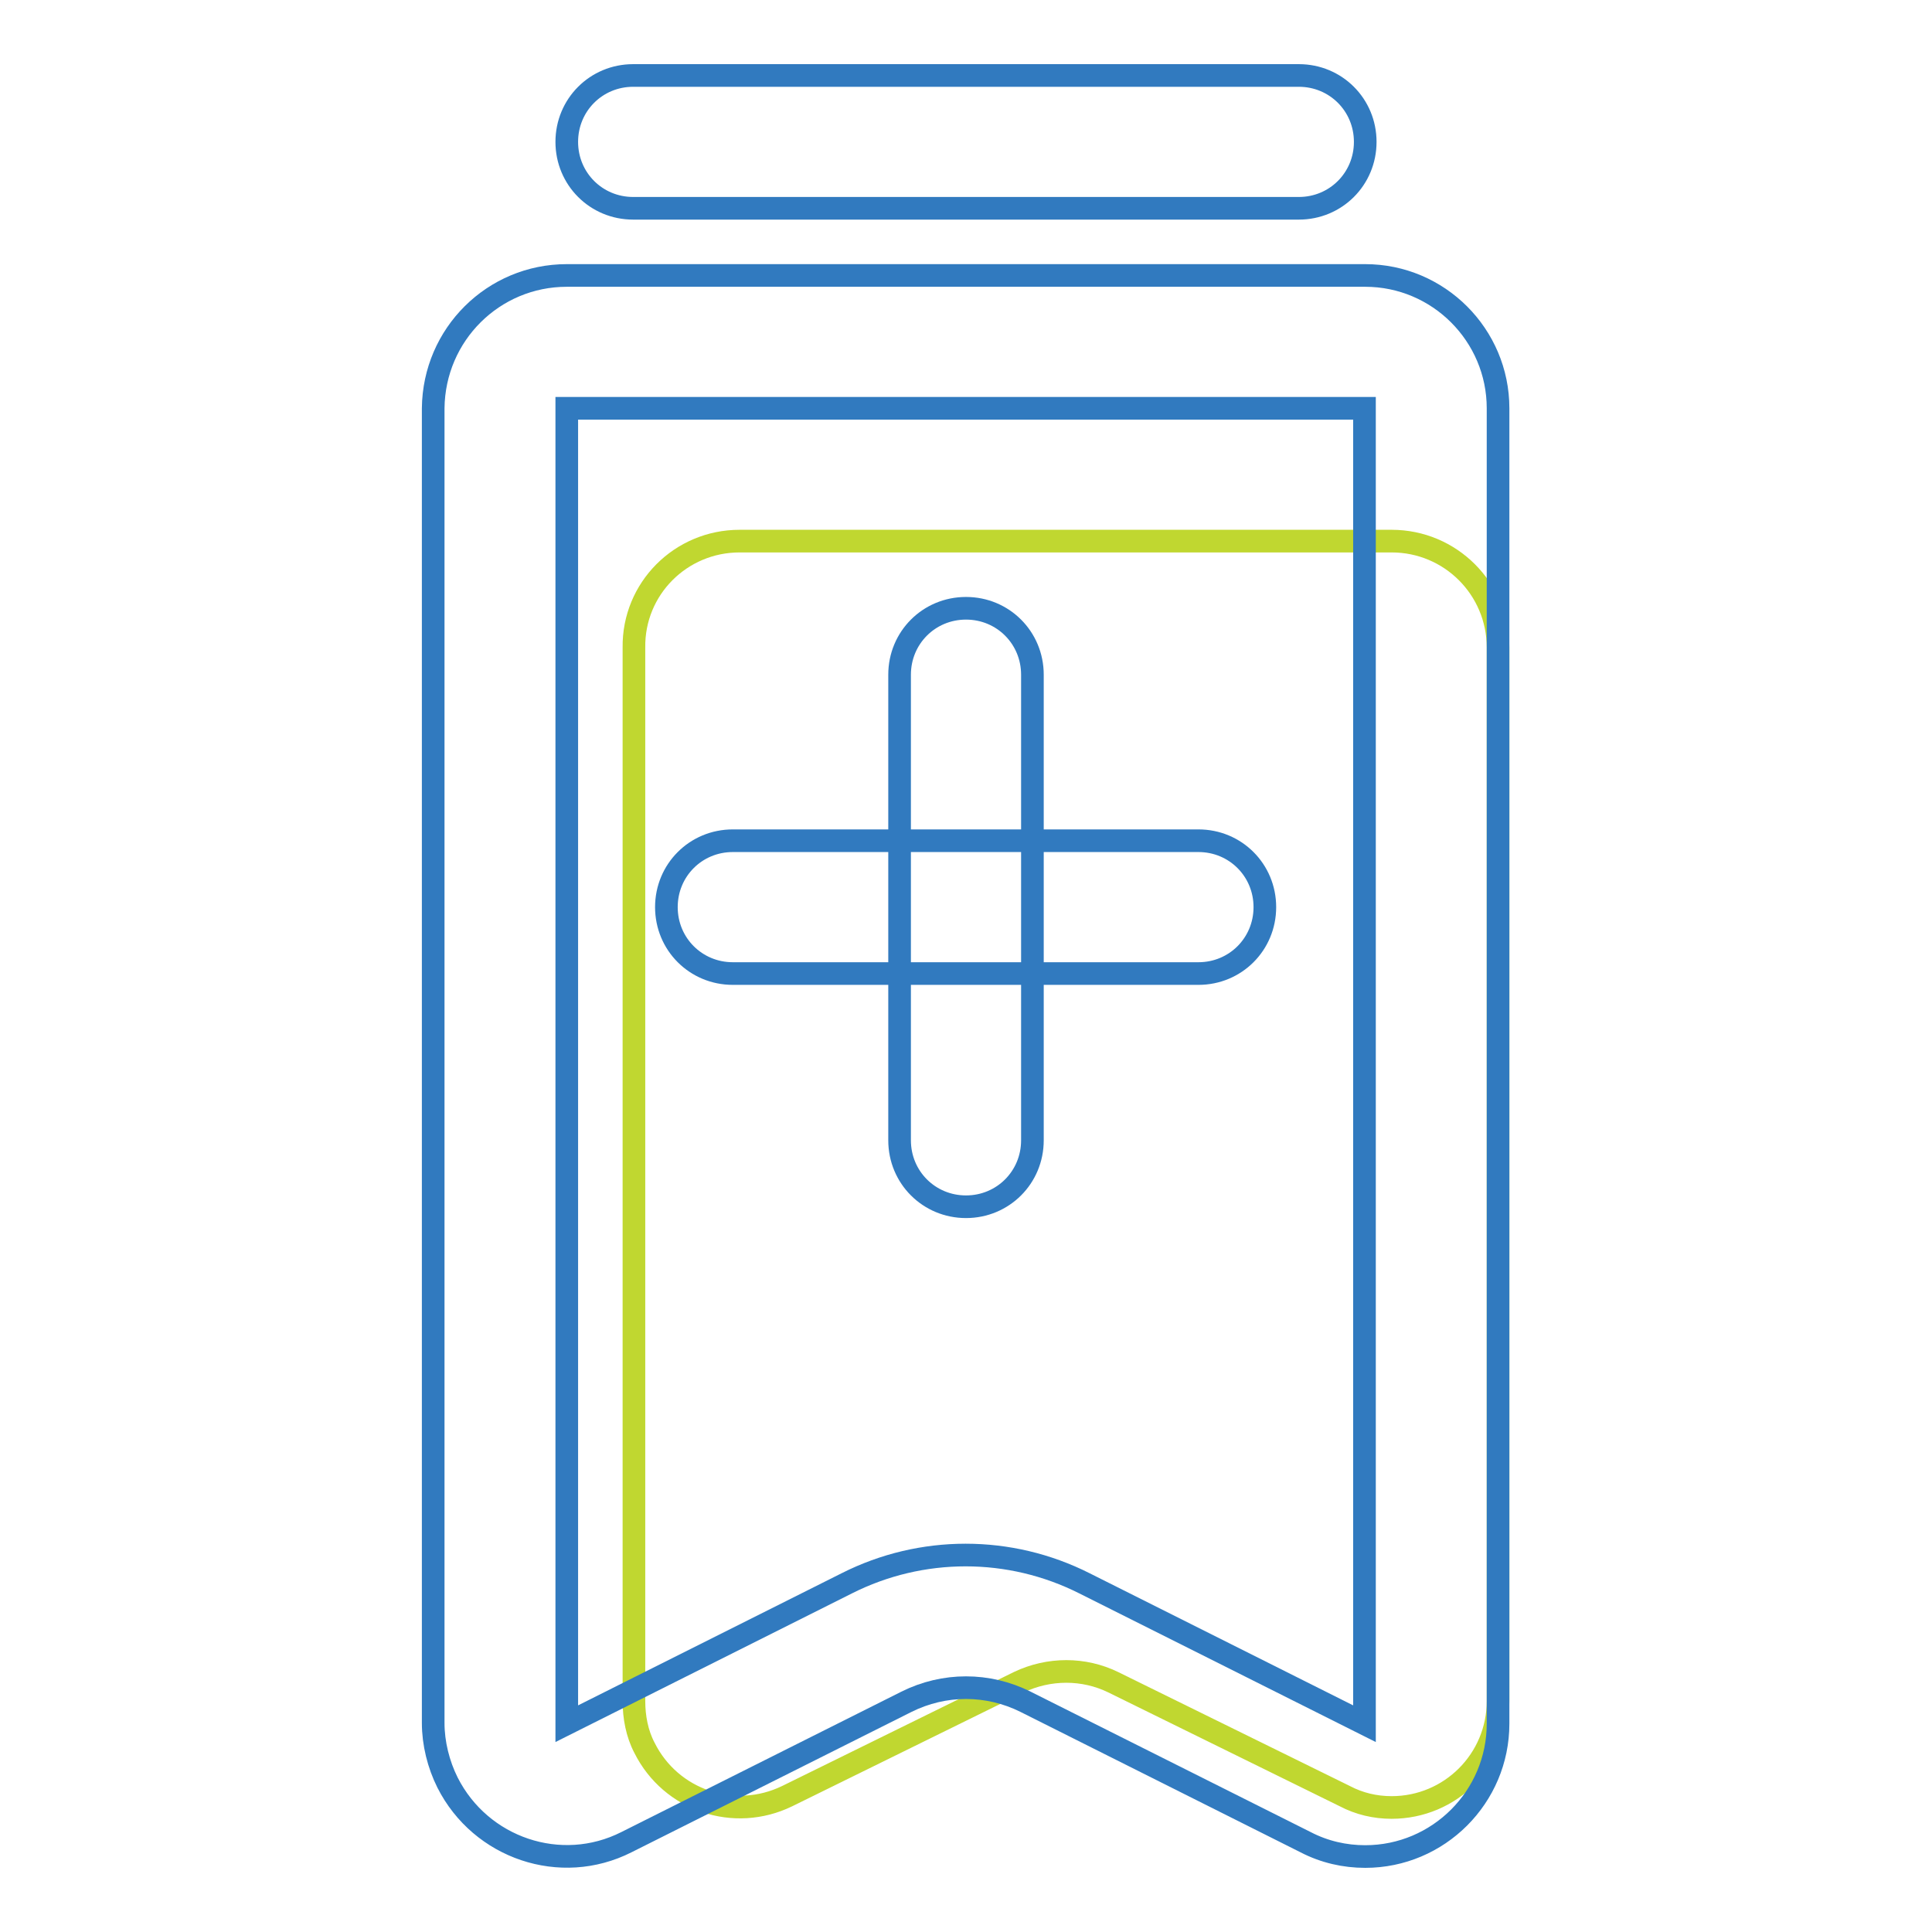
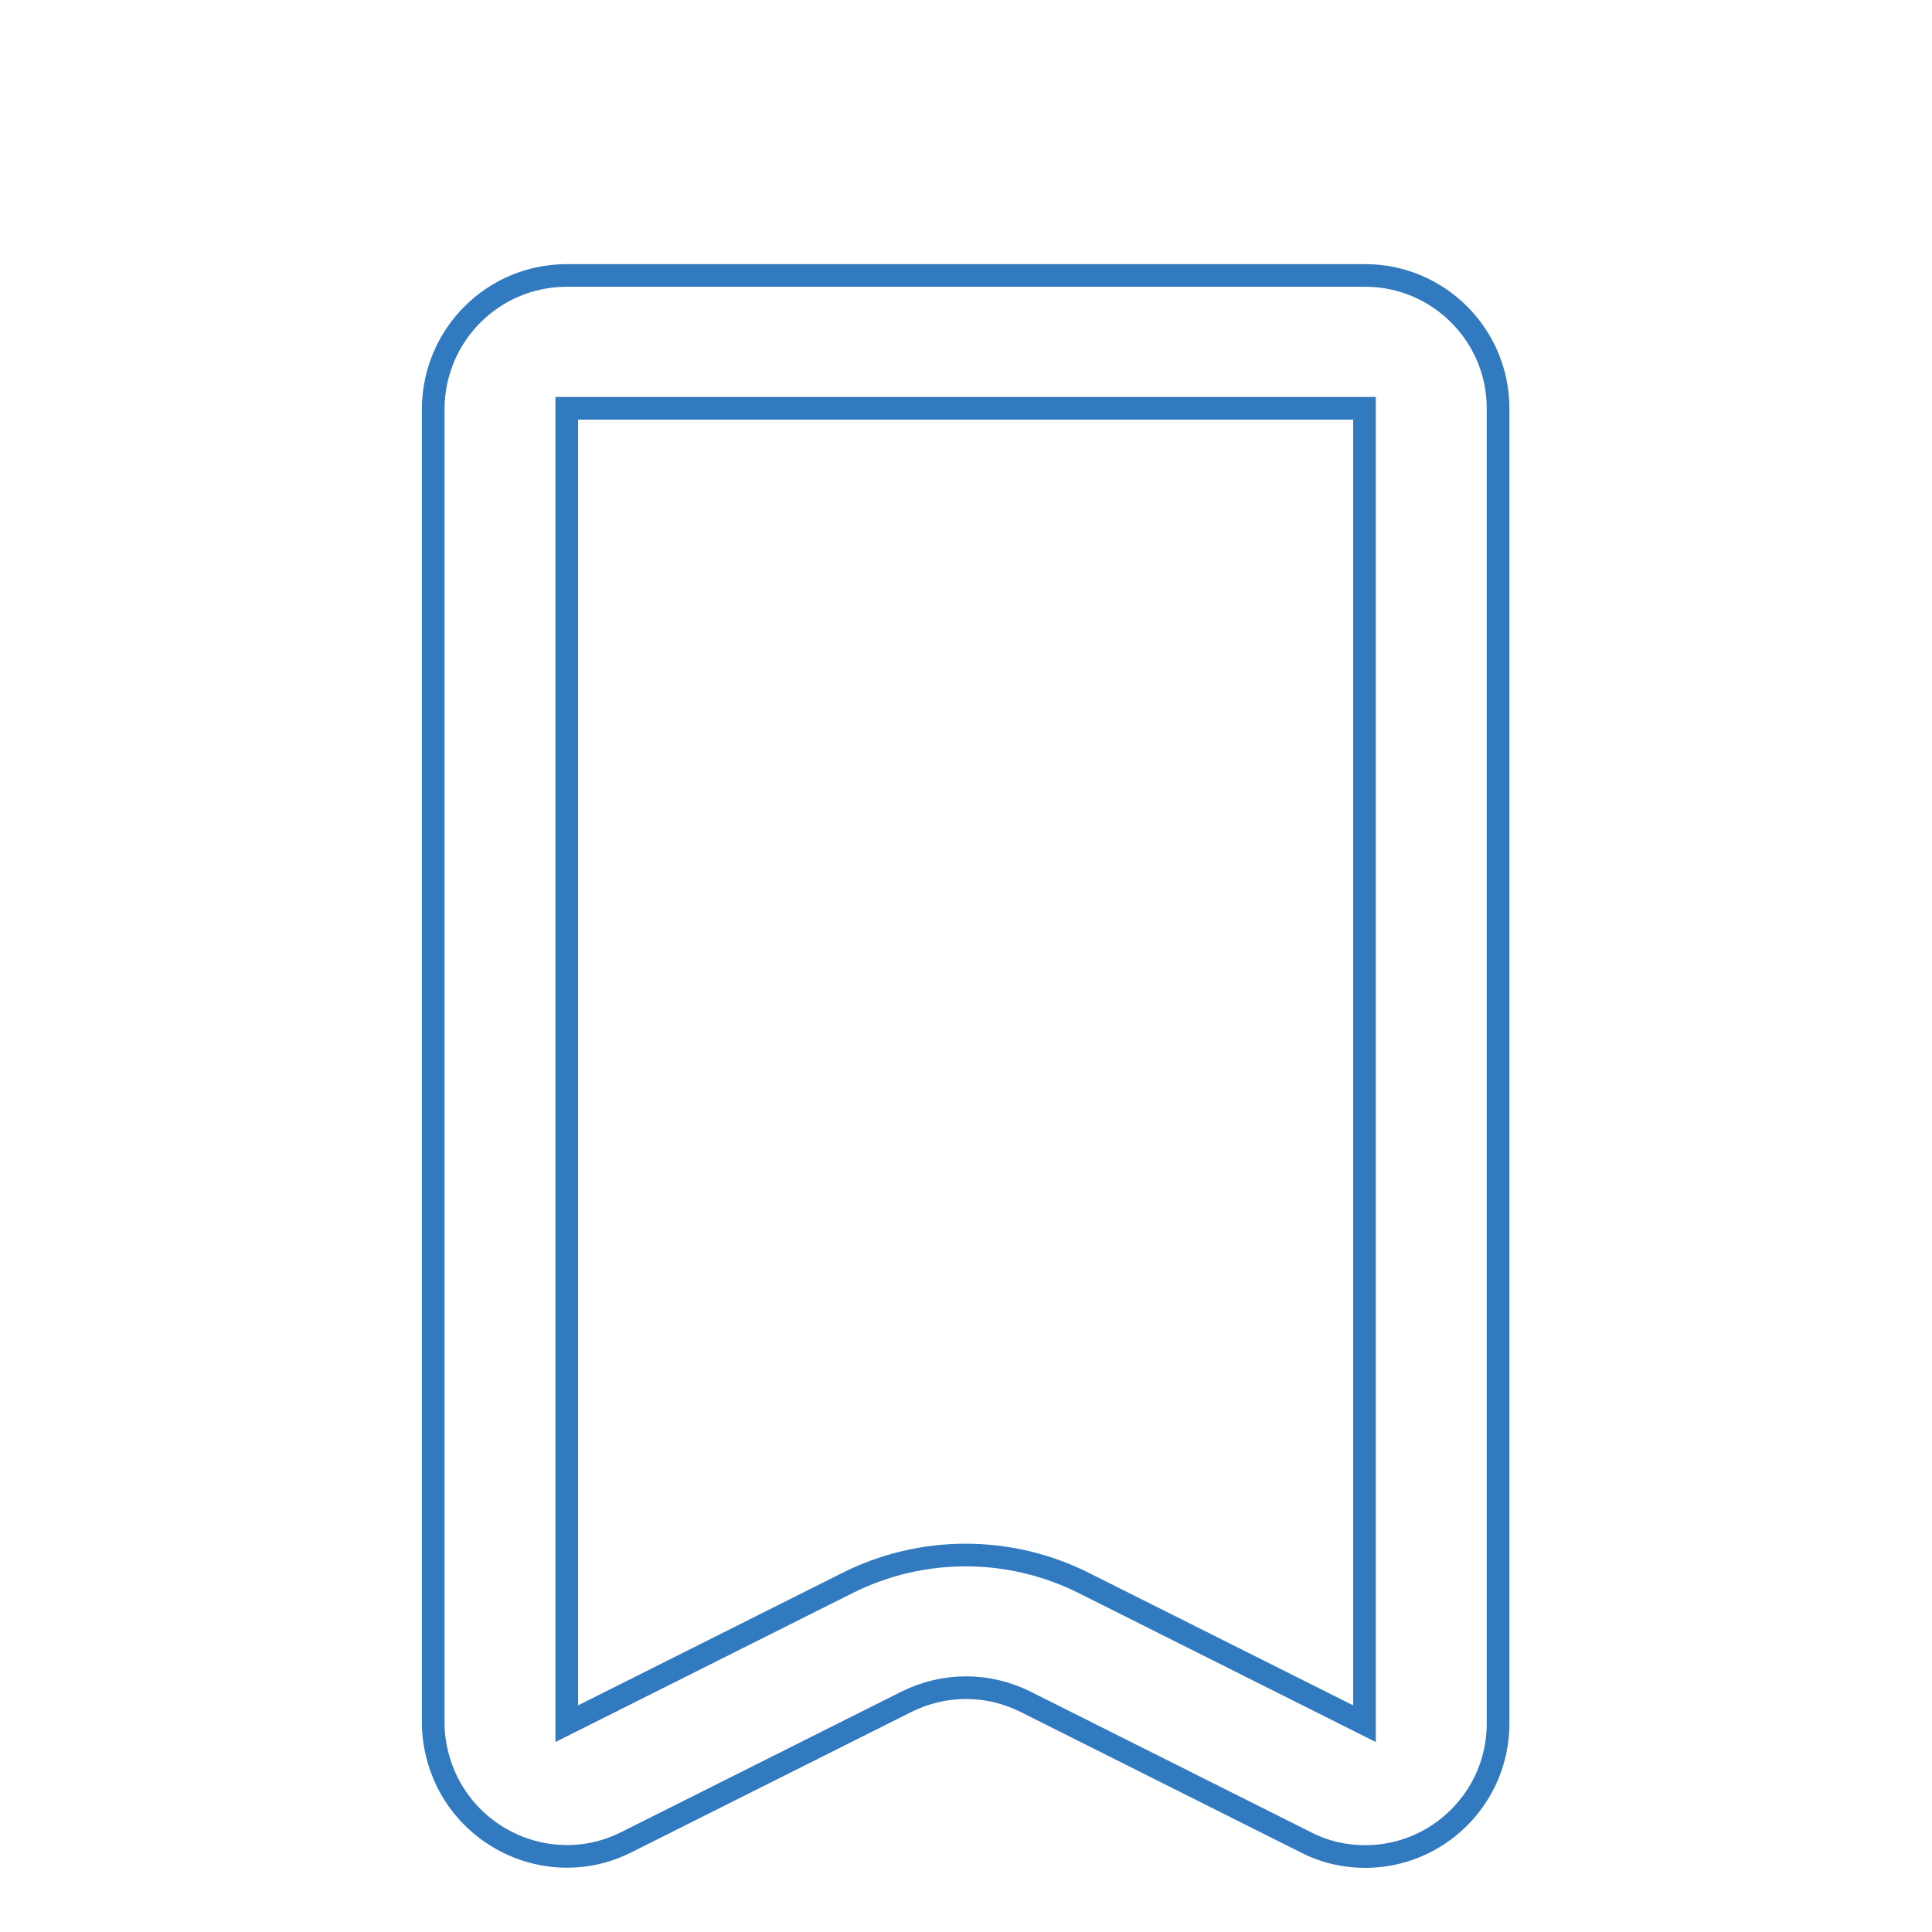
<svg xmlns="http://www.w3.org/2000/svg" version="1.1" x="0px" y="0px" viewBox="0 0 256 256" enable-background="new 0 0 256 256" xml:space="preserve">
  <g>
-     <path stroke-width="3" fill-opacity="0" stroke="#317abf" d="M83.9,10h88.2c4.9,0,8.8,3.9,8.8,8.8c0,4.9-3.9,8.8-8.8,8.8H83.9c-4.9,0-8.8-3.9-8.8-8.8 C75.1,13.9,79,10,83.9,10z" />
-     <path stroke-width="3" fill-opacity="0" stroke="#c0d730" d="M98,71.7h86.4c7.8,0,14.1,6.3,14.1,14.1l0,0v139.6c0,7.8-6.3,14.1-14.1,14.1c-2.2,0-4.3-0.5-6.2-1.5 l-30.7-15.1c-3.9-1.9-8.5-1.9-12.5,0l-30.7,15.1c-7,3.4-15.4,0.6-18.9-6.4c-1-1.9-1.4-4.1-1.4-6.2V85.8C83.9,78,90.2,71.7,98,71.7 L98,71.7z" />
-     <path stroke-width="3" fill-opacity="0" stroke="#317abf" d="M97.1,129c-4.9,0-8.8-3.9-8.8-8.8s3.9-8.8,8.8-8.8h61.7c4.9,0,8.8,3.9,8.8,8.8s-3.9,8.8-8.8,8.8H97.1z" />
-     <path stroke-width="3" fill-opacity="0" stroke="#317abf" d="M119.2,89.4c0-4.9,3.9-8.8,8.8-8.8c4.9,0,8.8,3.9,8.8,8.8v61.7c0,4.9-3.9,8.8-8.8,8.8 c-4.9,0-8.8-3.9-8.8-8.8V89.4z" />
    <path stroke-width="3" fill-opacity="0" stroke="#317abf" d="M75.1,54.1v174.3l37.1-18.6c9.9-5,21.6-5,31.5,0l37.1,18.6V54.1H75.1z M75.1,36.5h105.8 c9.7,0,17.6,7.9,17.6,17.6v174.3c0,9.7-7.9,17.6-17.6,17.6c-2.7,0-5.4-0.6-7.9-1.9l-37.1-18.6c-5-2.5-10.8-2.5-15.8,0L83,244.1 c-8.7,4.4-19.3,0.8-23.7-7.9c-1.2-2.4-1.9-5.2-1.9-7.9V54.1C57.5,44.3,65.4,36.5,75.1,36.5z" />
  </g>
</svg>